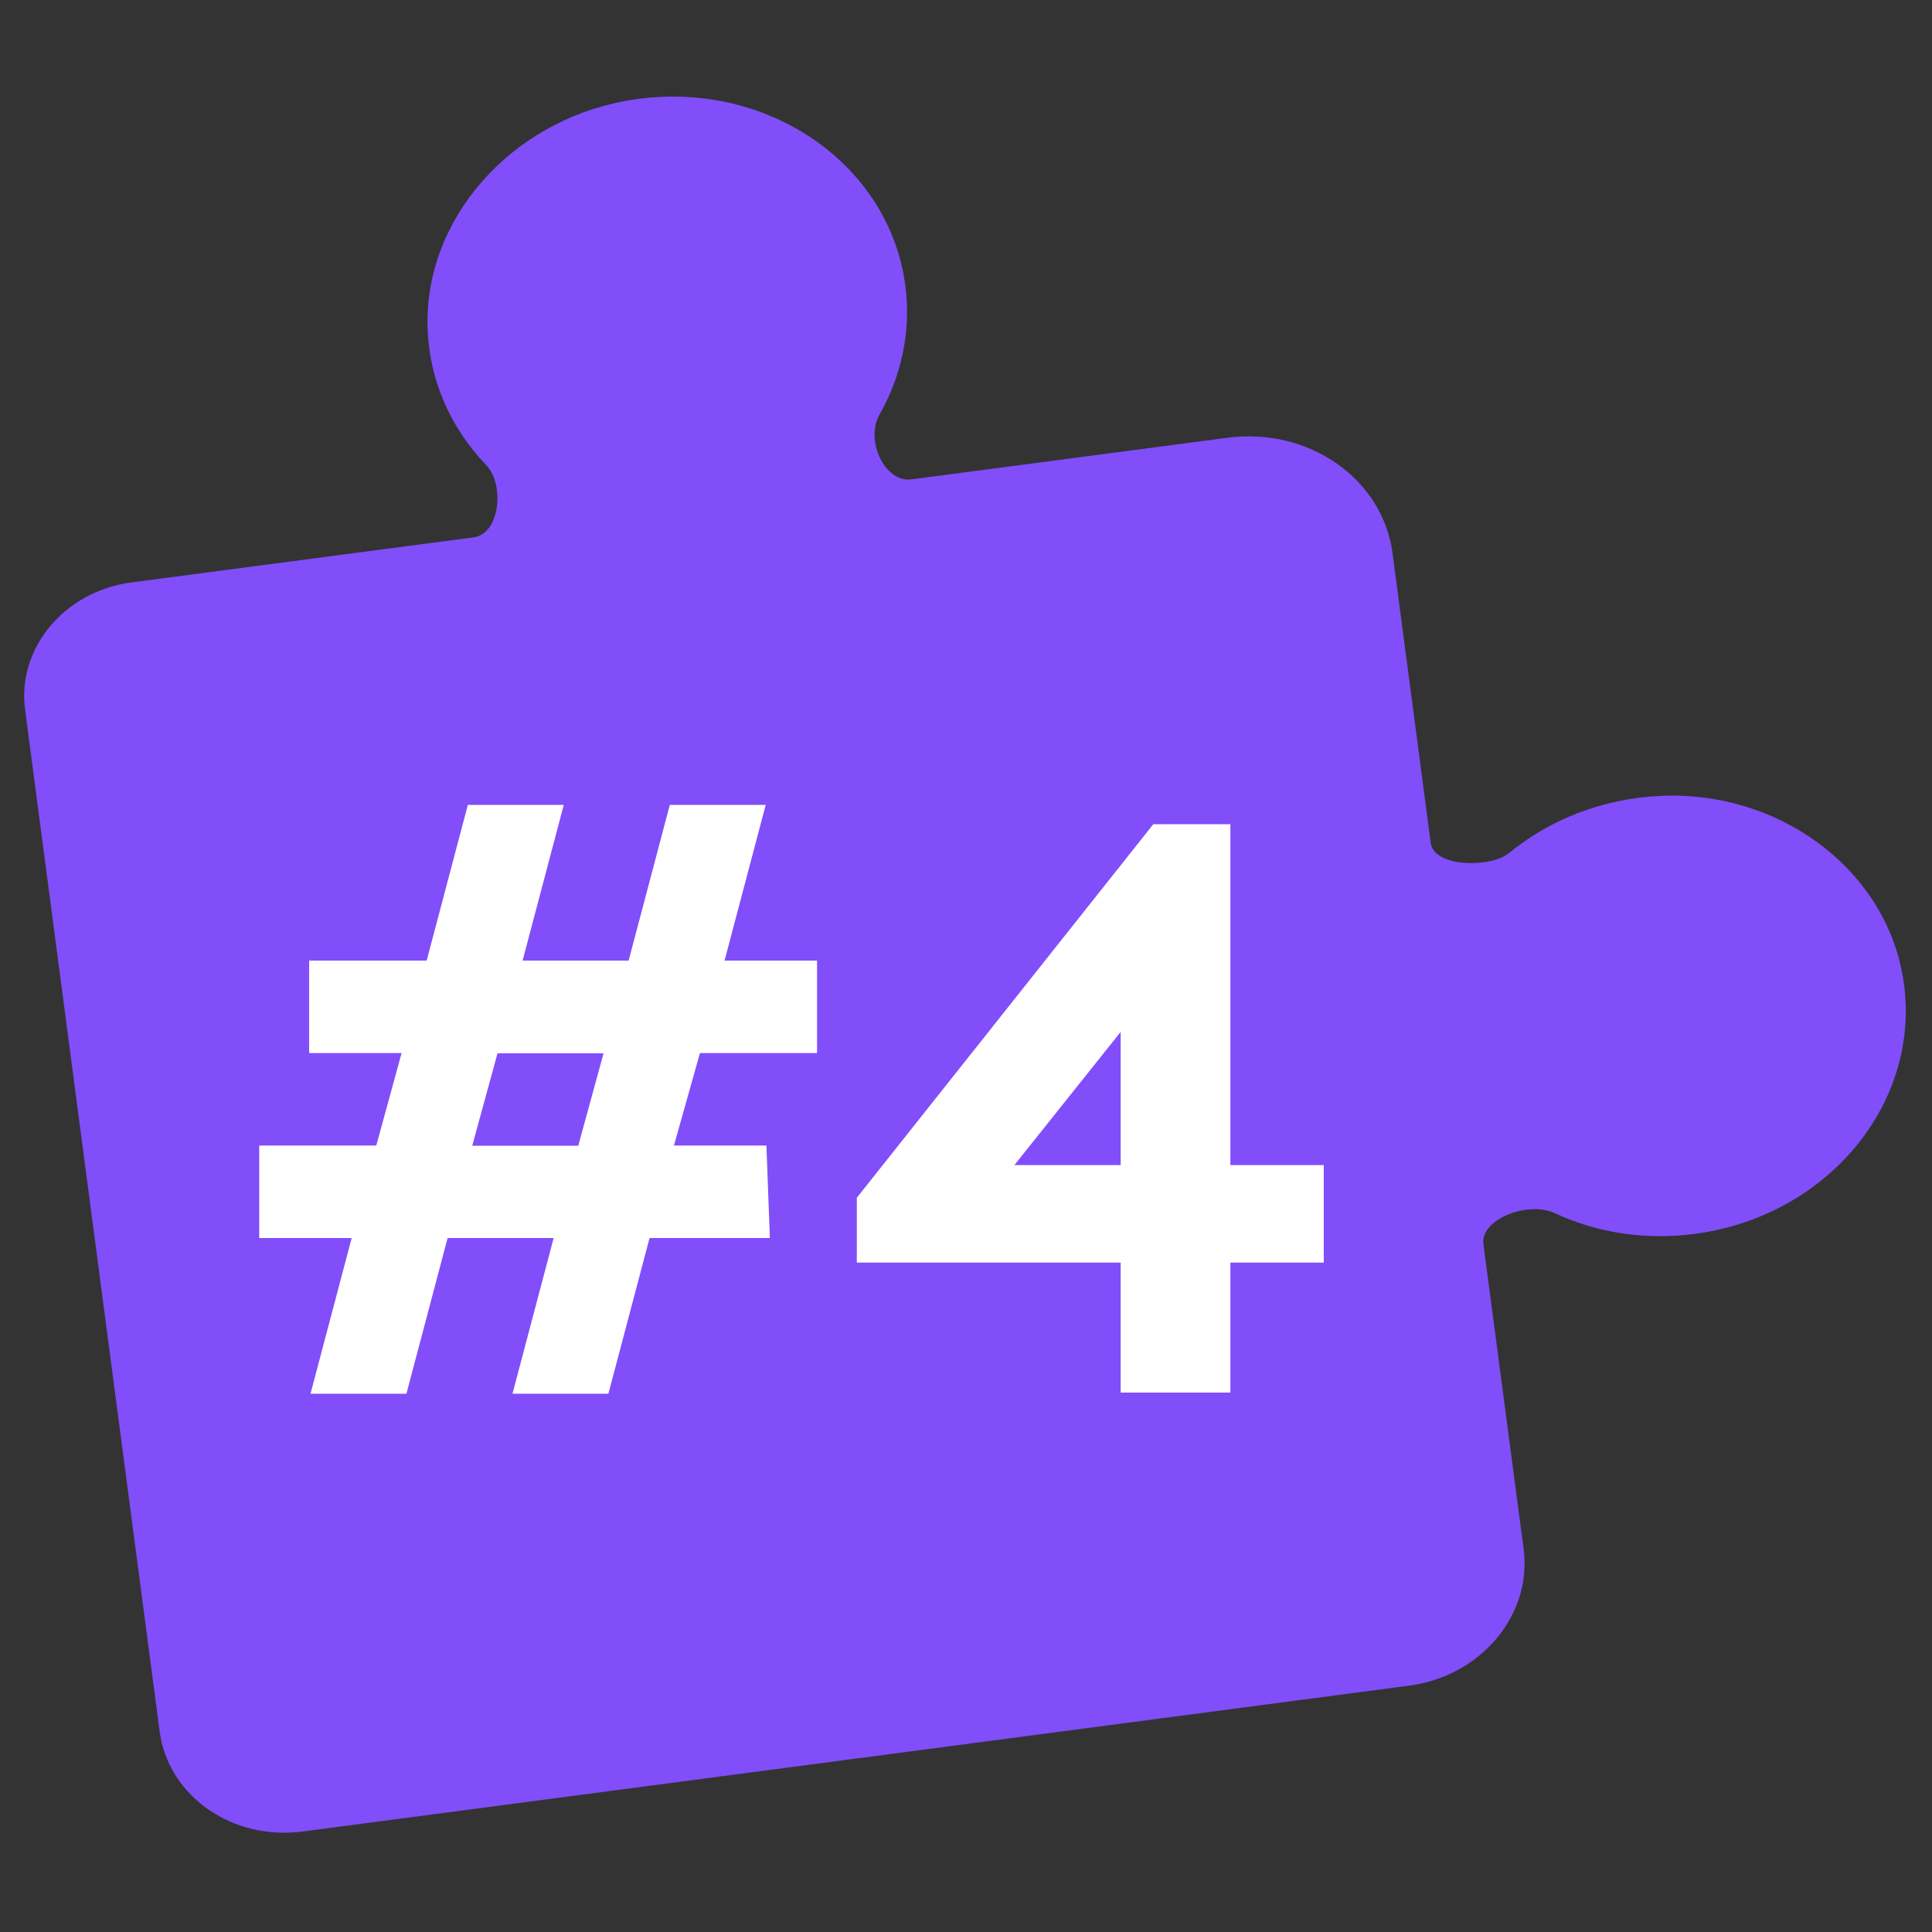
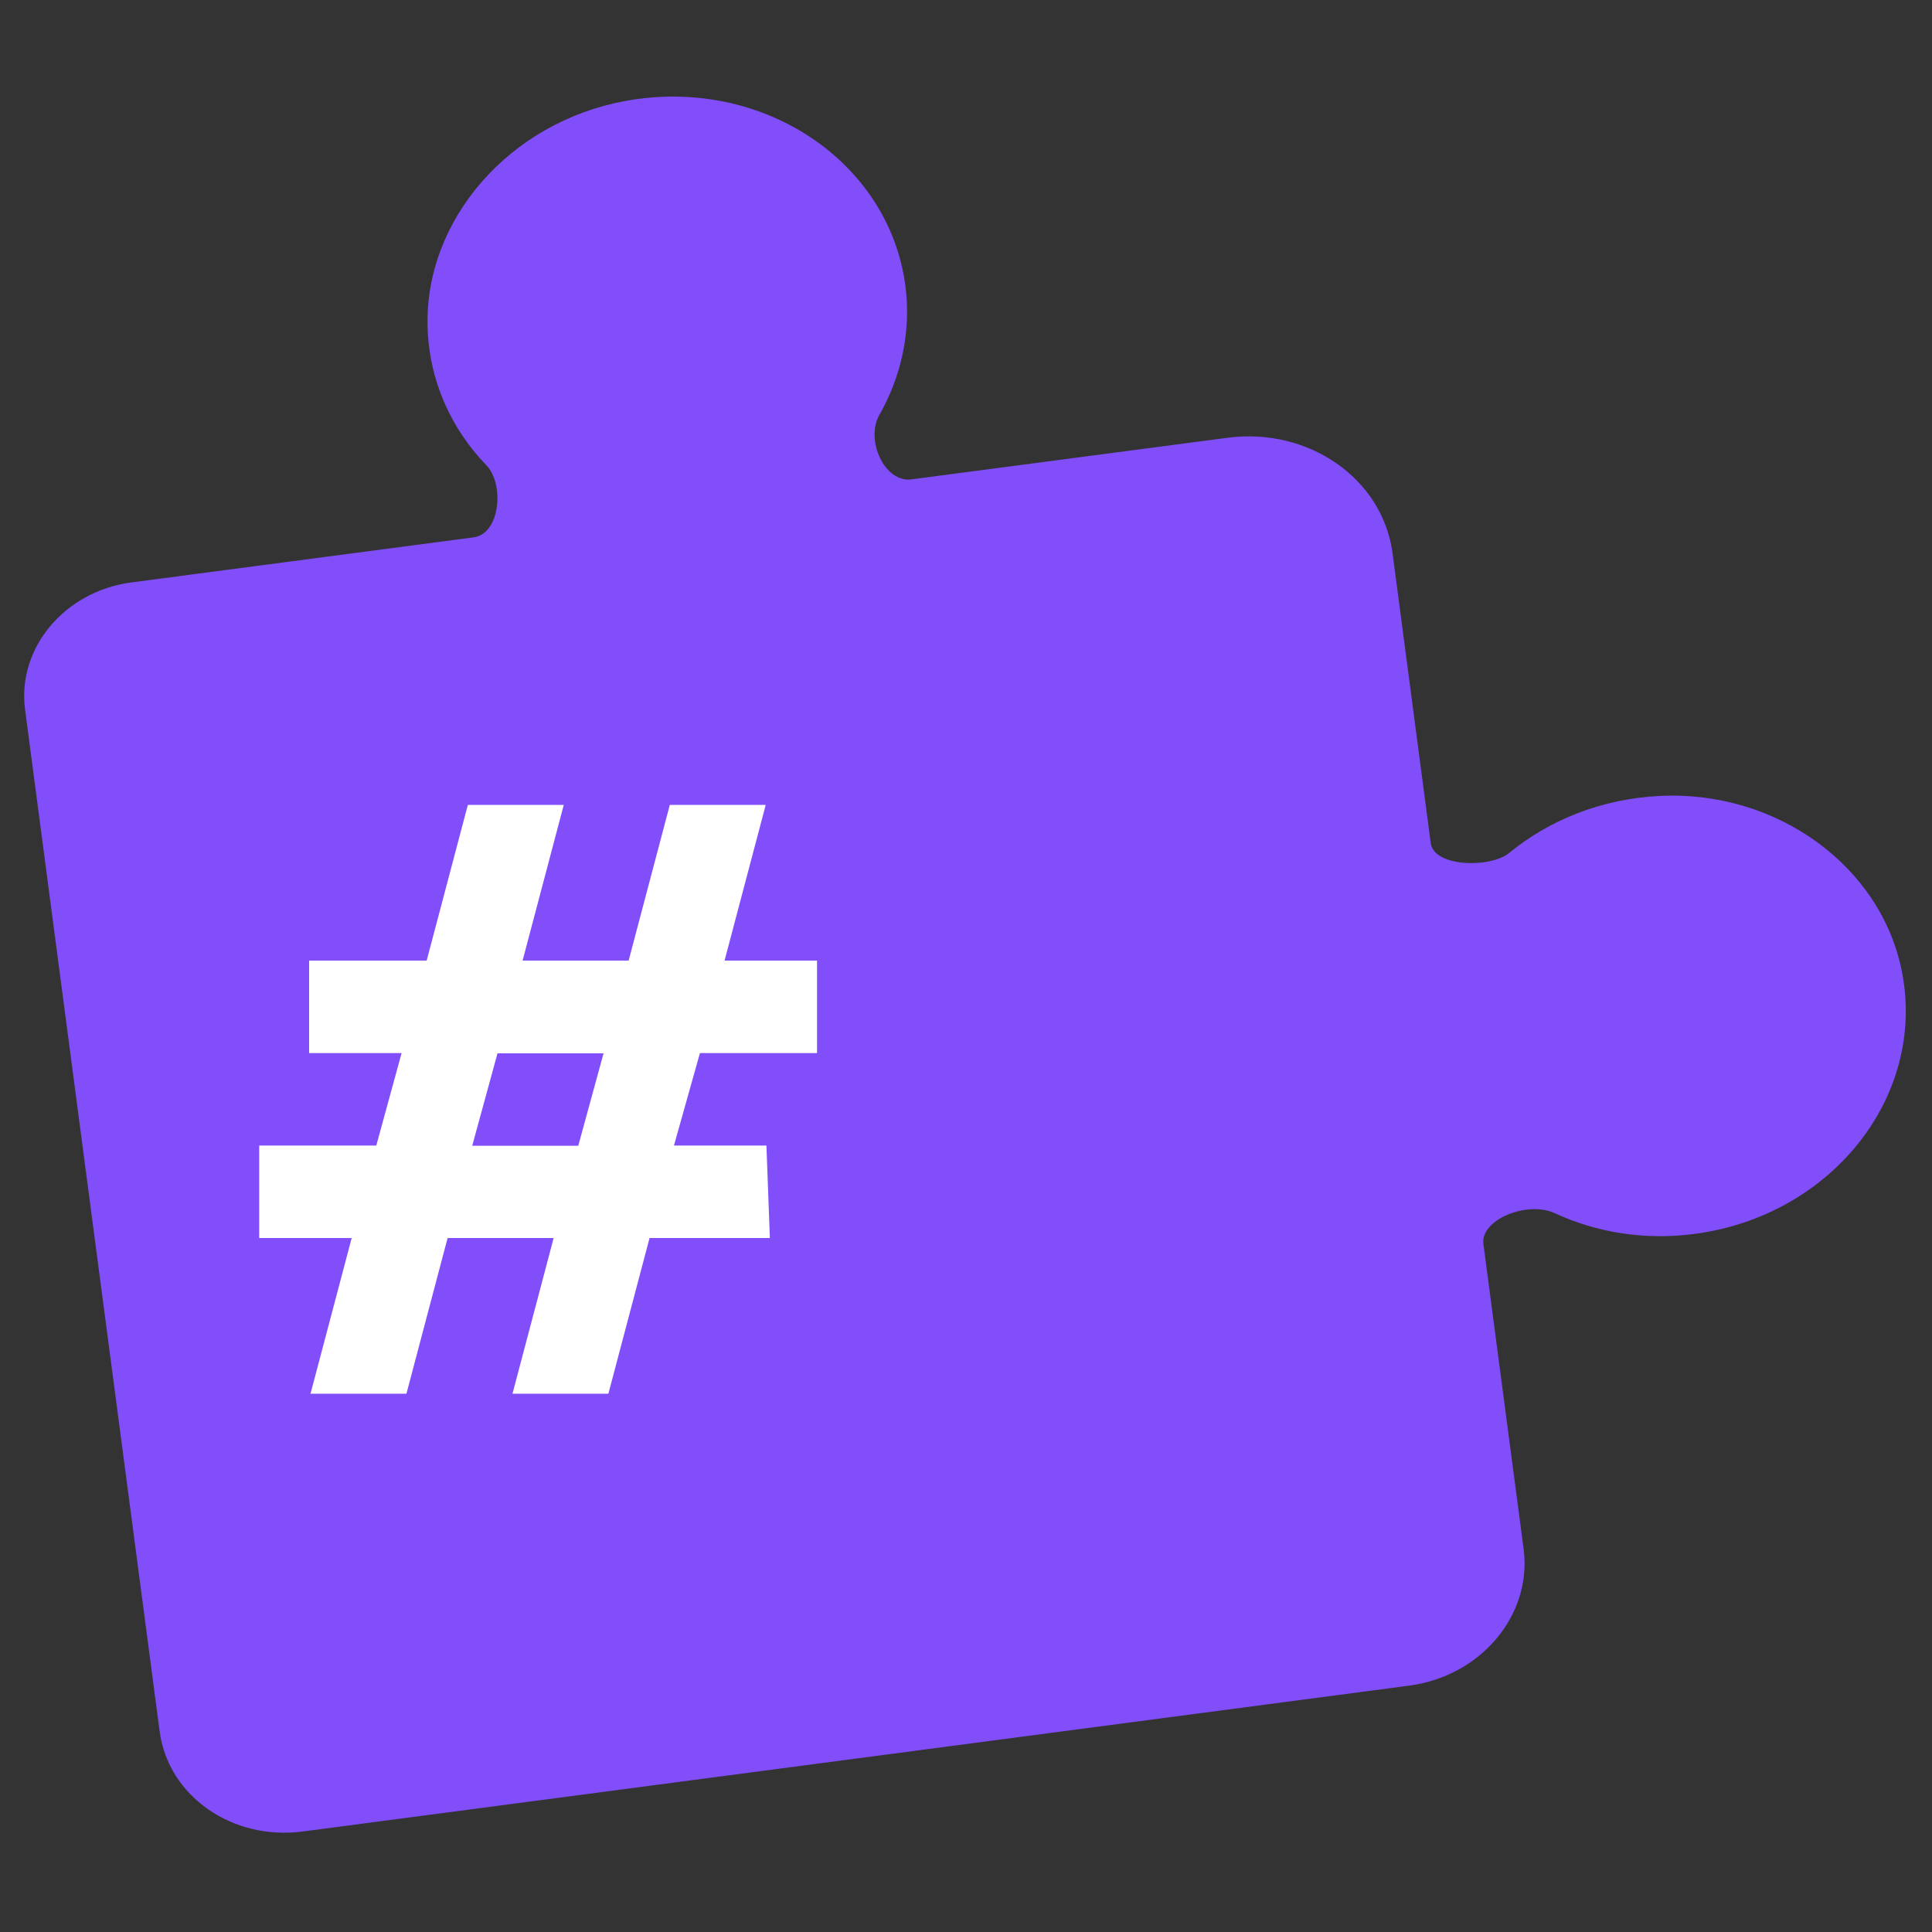
<svg xmlns="http://www.w3.org/2000/svg" width="160" height="160" viewBox="0 0 160 160" fill="none">
  <rect x="0" y="0" width="160" height="160" fill="#333333" stroke="none" />
  <path d="M51.775 8.364C42.212 10.116 35.144 18.193 35.411 27.108C35.544 31.566 37.373 35.51 40.268 38.519C41.792 40.081 41.43 44.215 39.221 44.501L10.874 48.235C5.35 48.959 1.407 53.683 2.074 58.75L13.218 143.37C13.922 148.742 19.237 152.456 25.086 151.675L116.696 139.598C122.64 138.817 126.888 133.749 126.183 128.301L122.849 103.022C122.583 101.003 126.488 99.422 128.755 100.469C132.203 102.07 136.203 102.736 140.356 102.184C151.615 100.698 159.52 90.868 157.52 80.524C155.825 71.761 147.195 65.456 137.499 65.913C132.641 66.142 128.298 67.913 124.983 70.637C123.459 71.895 118.754 71.838 118.487 69.818L115.325 45.816C114.506 39.643 108.391 35.376 101.666 36.252L75.472 39.7C73.263 39.986 71.624 36.443 72.844 34.328C74.653 31.128 75.472 27.432 74.977 23.642C73.606 13.335 63.09 6.287 51.775 8.364Z" fill="#814EFA" />
  <path d="M39.107 94.888H47.889L49.984 87.23H41.202L39.107 94.888ZM35.335 79.552L38.745 66.656H46.689L43.279 79.552H52.061L55.471 66.656H63.414L60.005 79.552H67.663V87.21H57.966L55.814 94.868H63.472L63.757 102.527H53.794L50.384 115.423H42.441L45.851 102.527H37.069L33.659 115.423H25.715L29.125 102.527H21.467V94.868H31.163L33.259 87.21H25.601V79.552H35.354H35.335Z" fill="white" />
-   <path d="M92.808 96.488V85.458L84.007 96.488H92.808ZM101.895 68.237V96.488H109.629V104.565H101.895V115.328H92.808V104.565H70.958V99.193L95.513 68.256H101.895V68.237Z" fill="white" />
</svg>